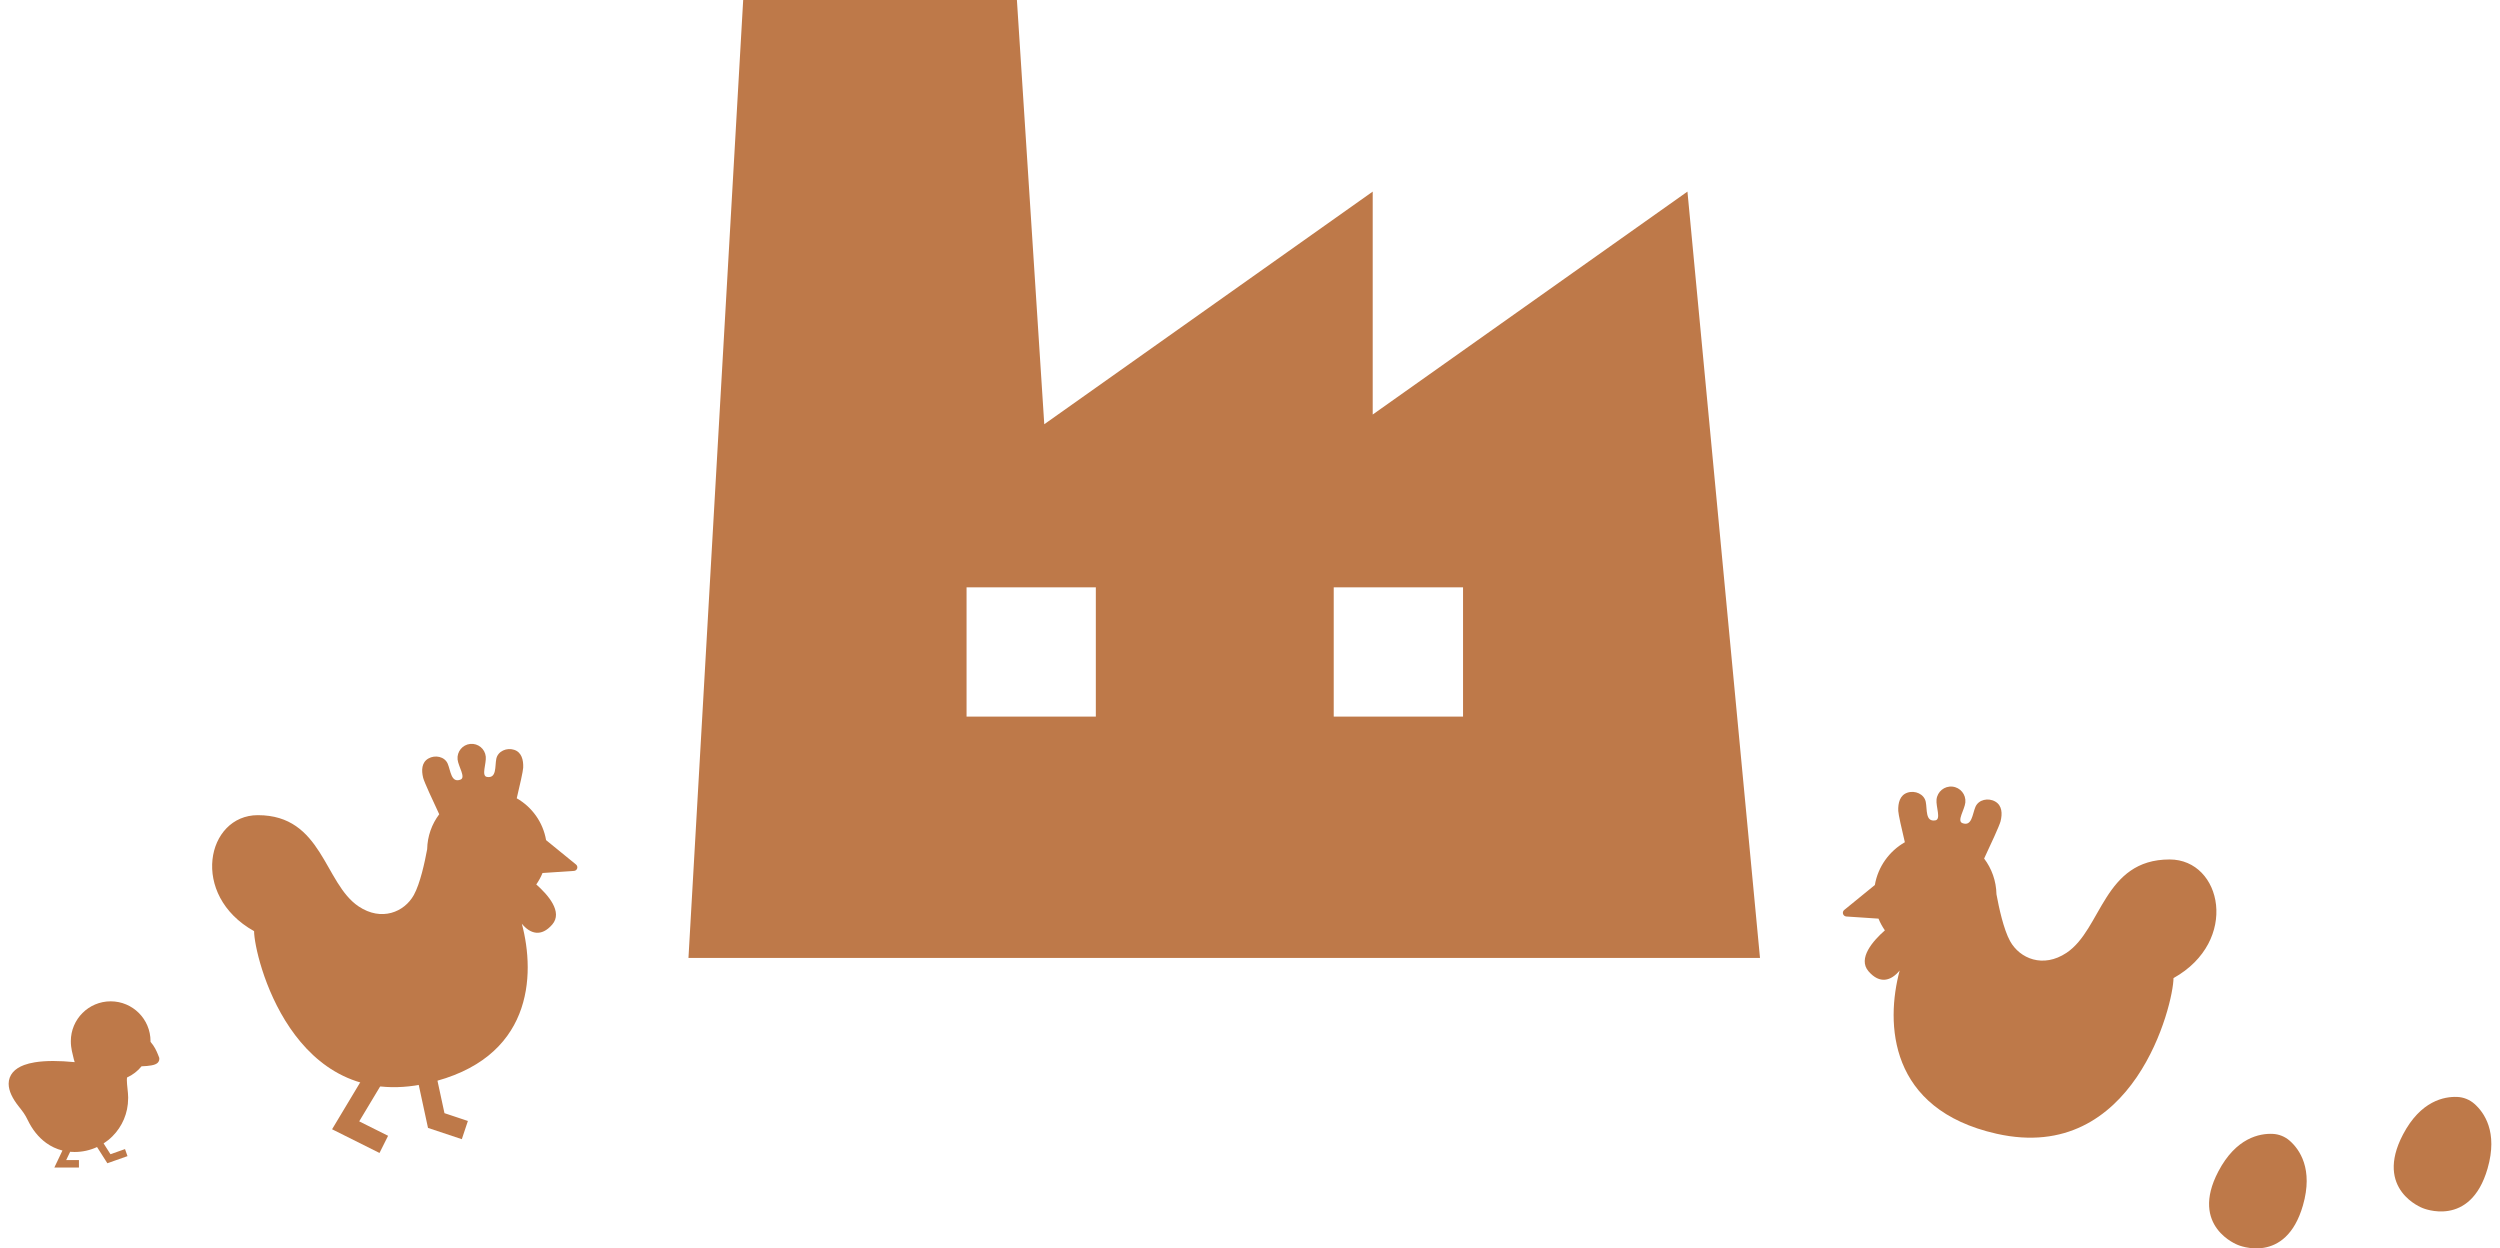
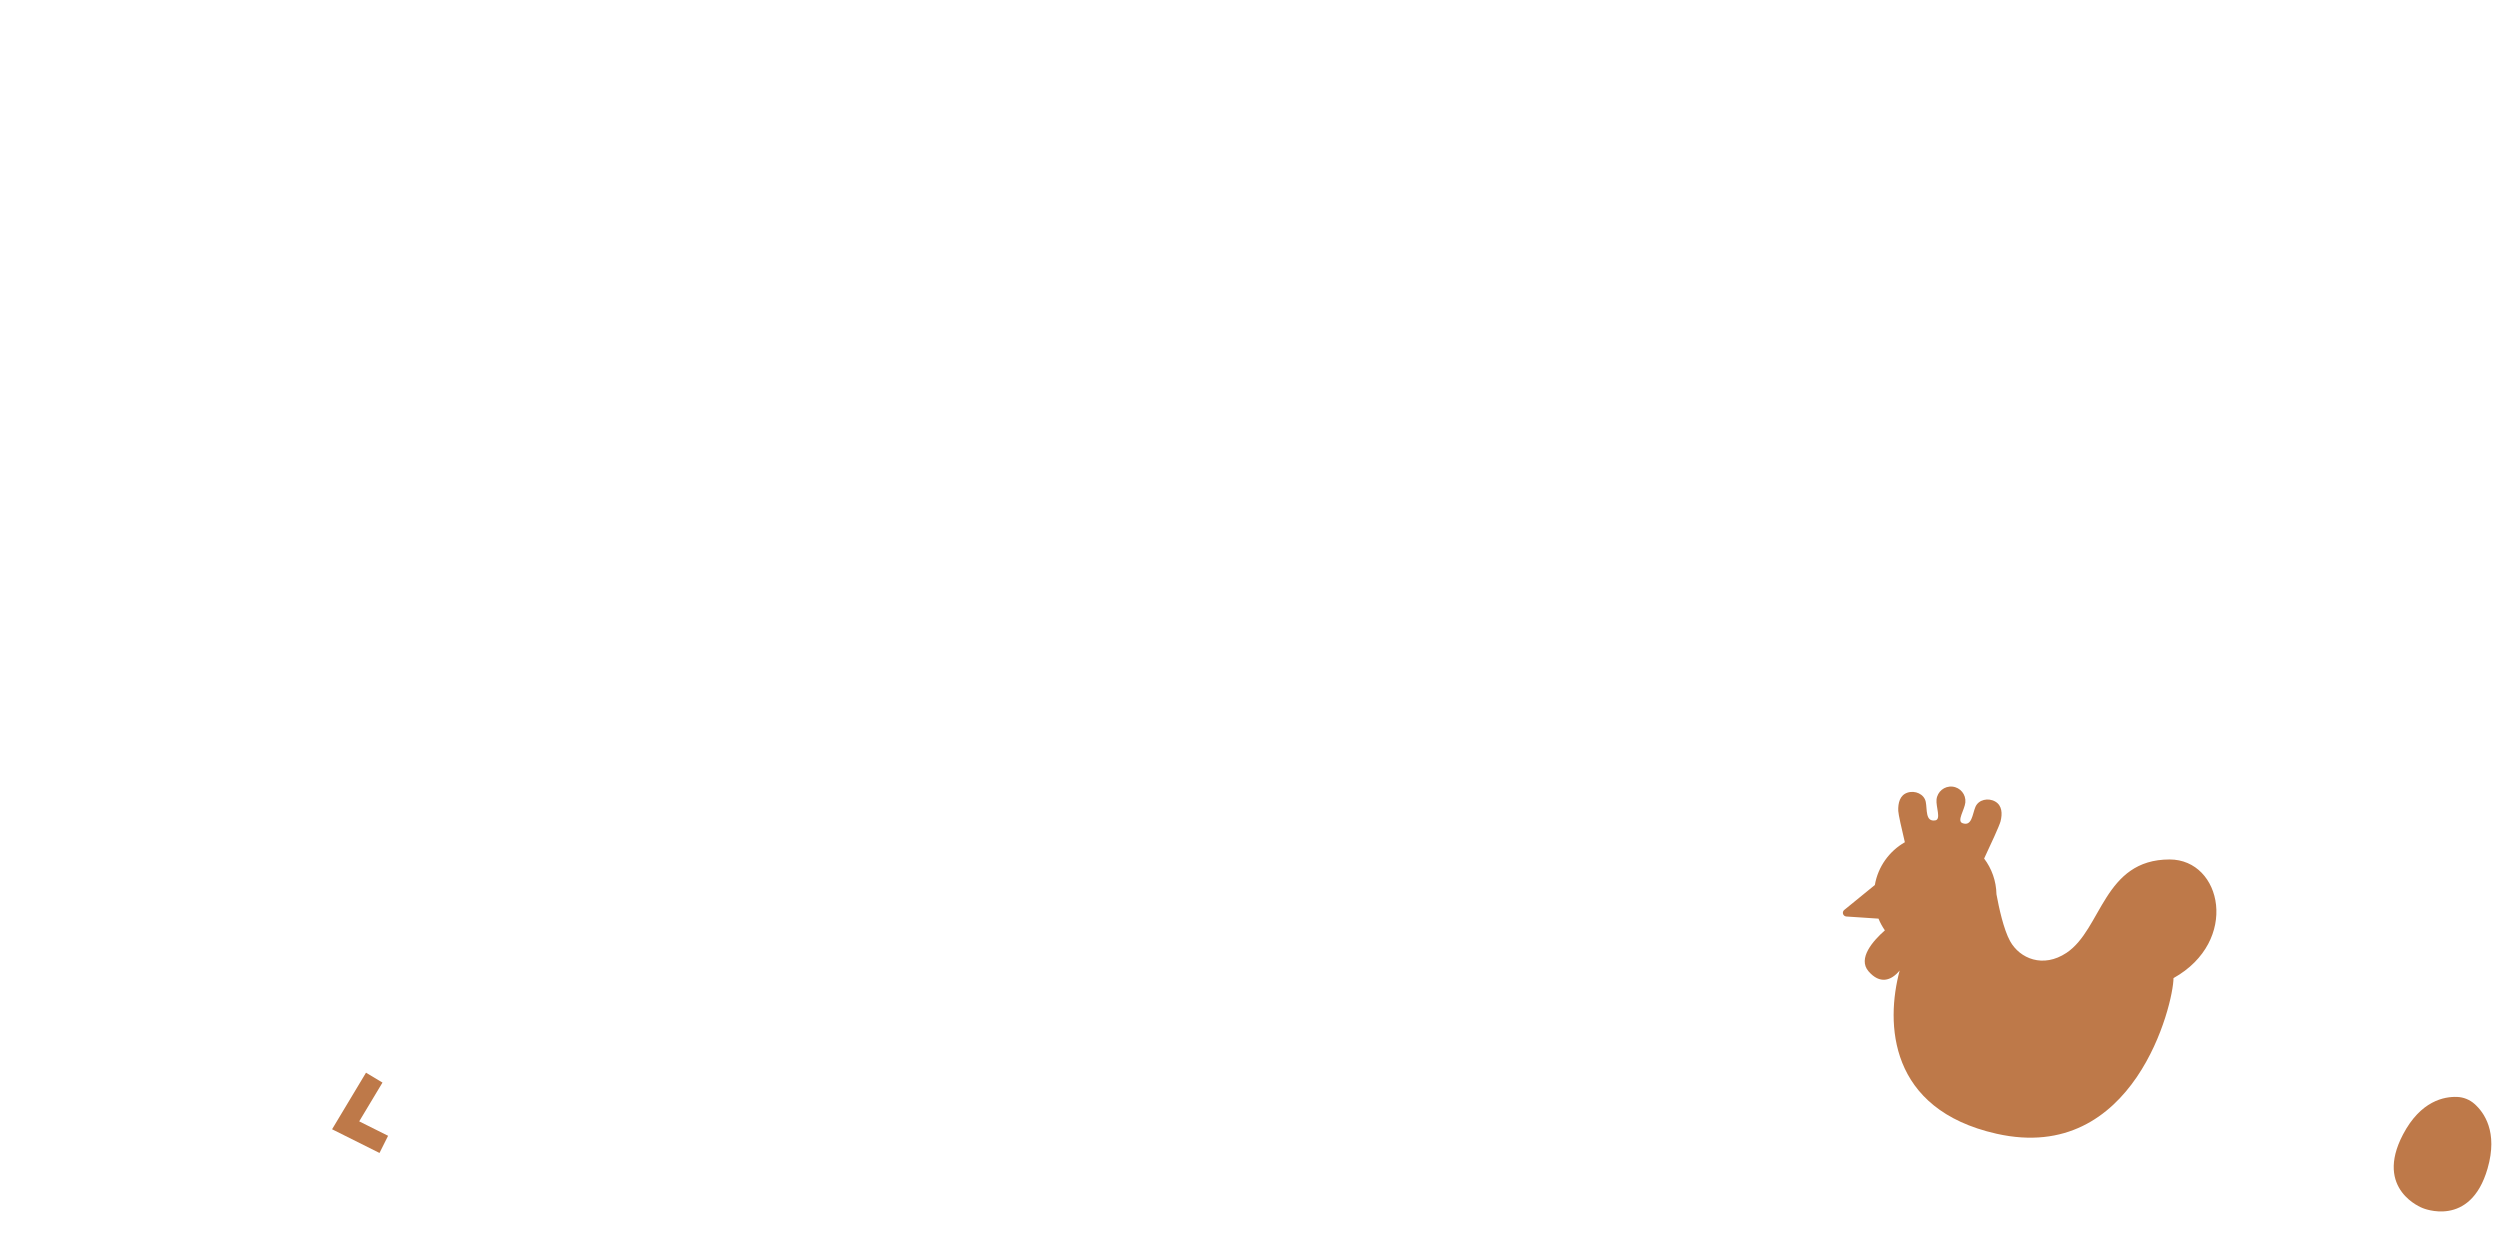
<svg xmlns="http://www.w3.org/2000/svg" version="1.1" id="レイヤー_1" x="0px" y="0px" viewBox="0 0 260.336 130" style="enable-background:new 0 0 260.336 130;" xml:space="preserve">
  <style type="text/css">
	.st0{fill:#BE7949;}
	.st1{fill:none;stroke:#BE7949;stroke-width:2;stroke-miterlimit:10;}
</style>
  <g>
    <g>
-       <path class="st0" d="M175.721,19.952l-32.775,23.216V19.952l-34.202,24.226L105.895,0H77.391l-5.698,99.756h111.583    L175.721,19.952z M114.114,74.624h-13.462V61.16h13.462V74.624z M152.353,74.624h-13.466V61.16h13.466V74.624z" />
-     </g>
+       </g>
    <g>
      <path class="st0" d="M225.931,89.5c-6.887,0-7.04,7.258-10.736,9.723c-2.43,1.62-4.861,0.608-5.874-1.216    c-0.672-1.208-1.165-3.485-1.421-4.884c-0.027-1.395-0.5-2.681-1.284-3.719c0.674-1.432,1.603-3.44,1.711-3.877    c0.201-0.808,0.166-1.644-0.556-2.06c-0.722-0.414-1.733-0.21-2.06,0.557c-0.321,0.755-0.36,2.076-1.363,1.69    c-0.59-0.227,0.236-1.397,0.312-2.148c0.083-0.829-0.52-1.568-1.349-1.652c-0.83-0.083-1.568,0.52-1.652,1.349    c-0.076,0.75,0.499,2.062-0.125,2.167c-1.06,0.177-0.833-1.125-0.997-1.93c-0.166-0.816-1.115-1.219-1.905-0.957    c-0.791,0.261-0.992,1.074-0.958,1.907c0.015,0.368,0.359,1.878,0.686,3.256c-1.623,0.928-2.798,2.548-3.124,4.456l-3.19,2.599    c-0.121,0.1-0.17,0.264-0.122,0.413s0.183,0.255,0.34,0.266l3.352,0.223c0.177,0.433,0.401,0.842,0.665,1.22    c-1.233,1.087-2.865,2.926-1.698,4.271c1.172,1.35,2.346,0.992,3.236-0.088c-1.47,5.502-1.167,14.459,10.084,16.995    c14.382,3.241,18.432-13.572,18.432-16.205C233.224,98.007,231.4,89.5,225.931,89.5z" />
    </g>
    <g>
-       <path class="st0" d="M26.459,96.965c0,2.574,3.96,19.013,18.022,15.844c11.001-2.479,11.297-11.237,9.86-16.616    c0.871,1.056,2.018,1.406,3.164,0.086c1.141-1.315-0.454-3.113-1.66-4.176c0.258-0.37,0.477-0.77,0.65-1.193l3.278-0.218    c0.153-0.01,0.286-0.114,0.332-0.26s-0.001-0.306-0.12-0.404l-3.119-2.541c-0.319-1.866-1.468-3.449-3.055-4.357    c0.32-1.347,0.656-2.824,0.671-3.184c0.034-0.814-0.164-1.609-0.937-1.864c-0.773-0.257-1.7,0.138-1.863,0.936    c-0.16,0.787,0.062,2.06-0.975,1.887c-0.609-0.102-0.048-1.385-0.122-2.118c-0.082-0.81-0.804-1.4-1.616-1.319    c-0.81,0.082-1.4,0.806-1.319,1.616c0.074,0.734,0.882,1.878,0.305,2.1c-0.981,0.377-1.019-0.915-1.332-1.653    c-0.319-0.75-1.308-0.949-2.014-0.544c-0.706,0.406-0.739,1.223-0.543,2.014c0.106,0.427,1.013,2.391,1.673,3.791    c-0.767,1.016-1.229,2.273-1.256,3.636c-0.251,1.367-0.732,3.593-1.389,4.775c-0.99,1.783-3.367,2.773-5.743,1.189    c-3.614-2.41-3.764-9.506-10.497-9.506C21.508,84.884,19.725,93.202,26.459,96.965z" />
-     </g>
+       </g>
    <g>
-       <path class="st0" d="M16.583,110.173l-0.009-0.048l-0.019-0.045c-0.026-0.061-0.066-0.166-0.116-0.292    c-0.138-0.34-0.358-0.841-0.765-1.296c0.001-0.023,0.001-0.046,0.001-0.07c0-1.144-0.465-2.185-1.215-2.934    c-0.75-0.75-1.79-1.215-2.934-1.215s-2.185,0.465-2.934,1.215c-0.75,0.75-1.216,1.79-1.215,2.934c0,0.379,0.045,0.707,0.106,1.011    c0.062,0.304,0.139,0.584,0.208,0.885c0.025,0.11,0.057,0.206,0.088,0.288c-0.82-0.08-1.565-0.119-2.234-0.119    c-0.725,0-1.362,0.045-1.918,0.136c-0.417,0.068-0.788,0.162-1.116,0.283c-0.49,0.183-0.889,0.43-1.174,0.764    c-0.142,0.167-0.253,0.355-0.326,0.556c-0.073,0.202-0.109,0.416-0.109,0.634c0,0.374,0.101,0.756,0.278,1.144    c0.178,0.389,0.433,0.788,0.763,1.204c0.231,0.29,0.398,0.505,0.541,0.716c0.143,0.211,0.265,0.423,0.411,0.726    c0.455,0.948,1.094,1.774,1.913,2.367c0.5,0.363,1.07,0.635,1.696,0.792l-0.846,1.774H8.22v-0.778H6.891l0.412-0.863    c0.152,0.013,0.306,0.02,0.463,0.02c0.835,0,1.628-0.185,2.34-0.515l1.074,1.687l2.097-0.74l-0.259-0.734l-1.514,0.534    l-0.715-1.124c0.333-0.215,0.642-0.463,0.92-0.742c1.009-1.008,1.634-2.405,1.634-3.943l0,0c0.002-0.039,0.003-0.078,0.003-0.118    c-0.001-0.278-0.036-0.594-0.07-0.912c-0.033-0.317-0.065-0.634-0.065-0.873c-0.001-0.125,0.01-0.226,0.022-0.281    c0.591-0.267,1.105-0.668,1.509-1.163c0.398-0.013,0.744-0.042,1.024-0.094c0.083-0.016,0.161-0.033,0.234-0.054    c0.111-0.033,0.213-0.068,0.323-0.14c0.055-0.037,0.115-0.086,0.17-0.164c0.027-0.039,0.053-0.086,0.071-0.14    c0.019-0.054,0.029-0.114,0.029-0.173C16.593,110.24,16.589,110.205,16.583,110.173z" />
-     </g>
+       </g>
    <polyline class="st1" points="38.972,112.218 35.993,117.183 39.966,119.169  " />
-     <polyline class="st1" points="44.086,110.468 45.427,116.687 48.407,117.68  " />
-     <path class="st0" d="M239.814,125.526c1.1-3.815-0.364-5.843-1.373-6.733c-0.496-0.437-1.127-0.691-1.787-0.718   c-1.344-0.056-3.804,0.396-5.649,3.912c-3.03,5.775,2.039,7.658,2.039,7.658S238.007,131.792,239.814,125.526z" />
    <path class="st0" d="M259.043,121.68c1.1-3.815-0.364-5.843-1.373-6.733c-0.496-0.437-1.127-0.691-1.787-0.718   c-1.344-0.056-3.804,0.396-5.649,3.912c-3.03,5.776,2.039,7.658,2.039,7.658S257.236,127.947,259.043,121.68z" />
  </g>
</svg>